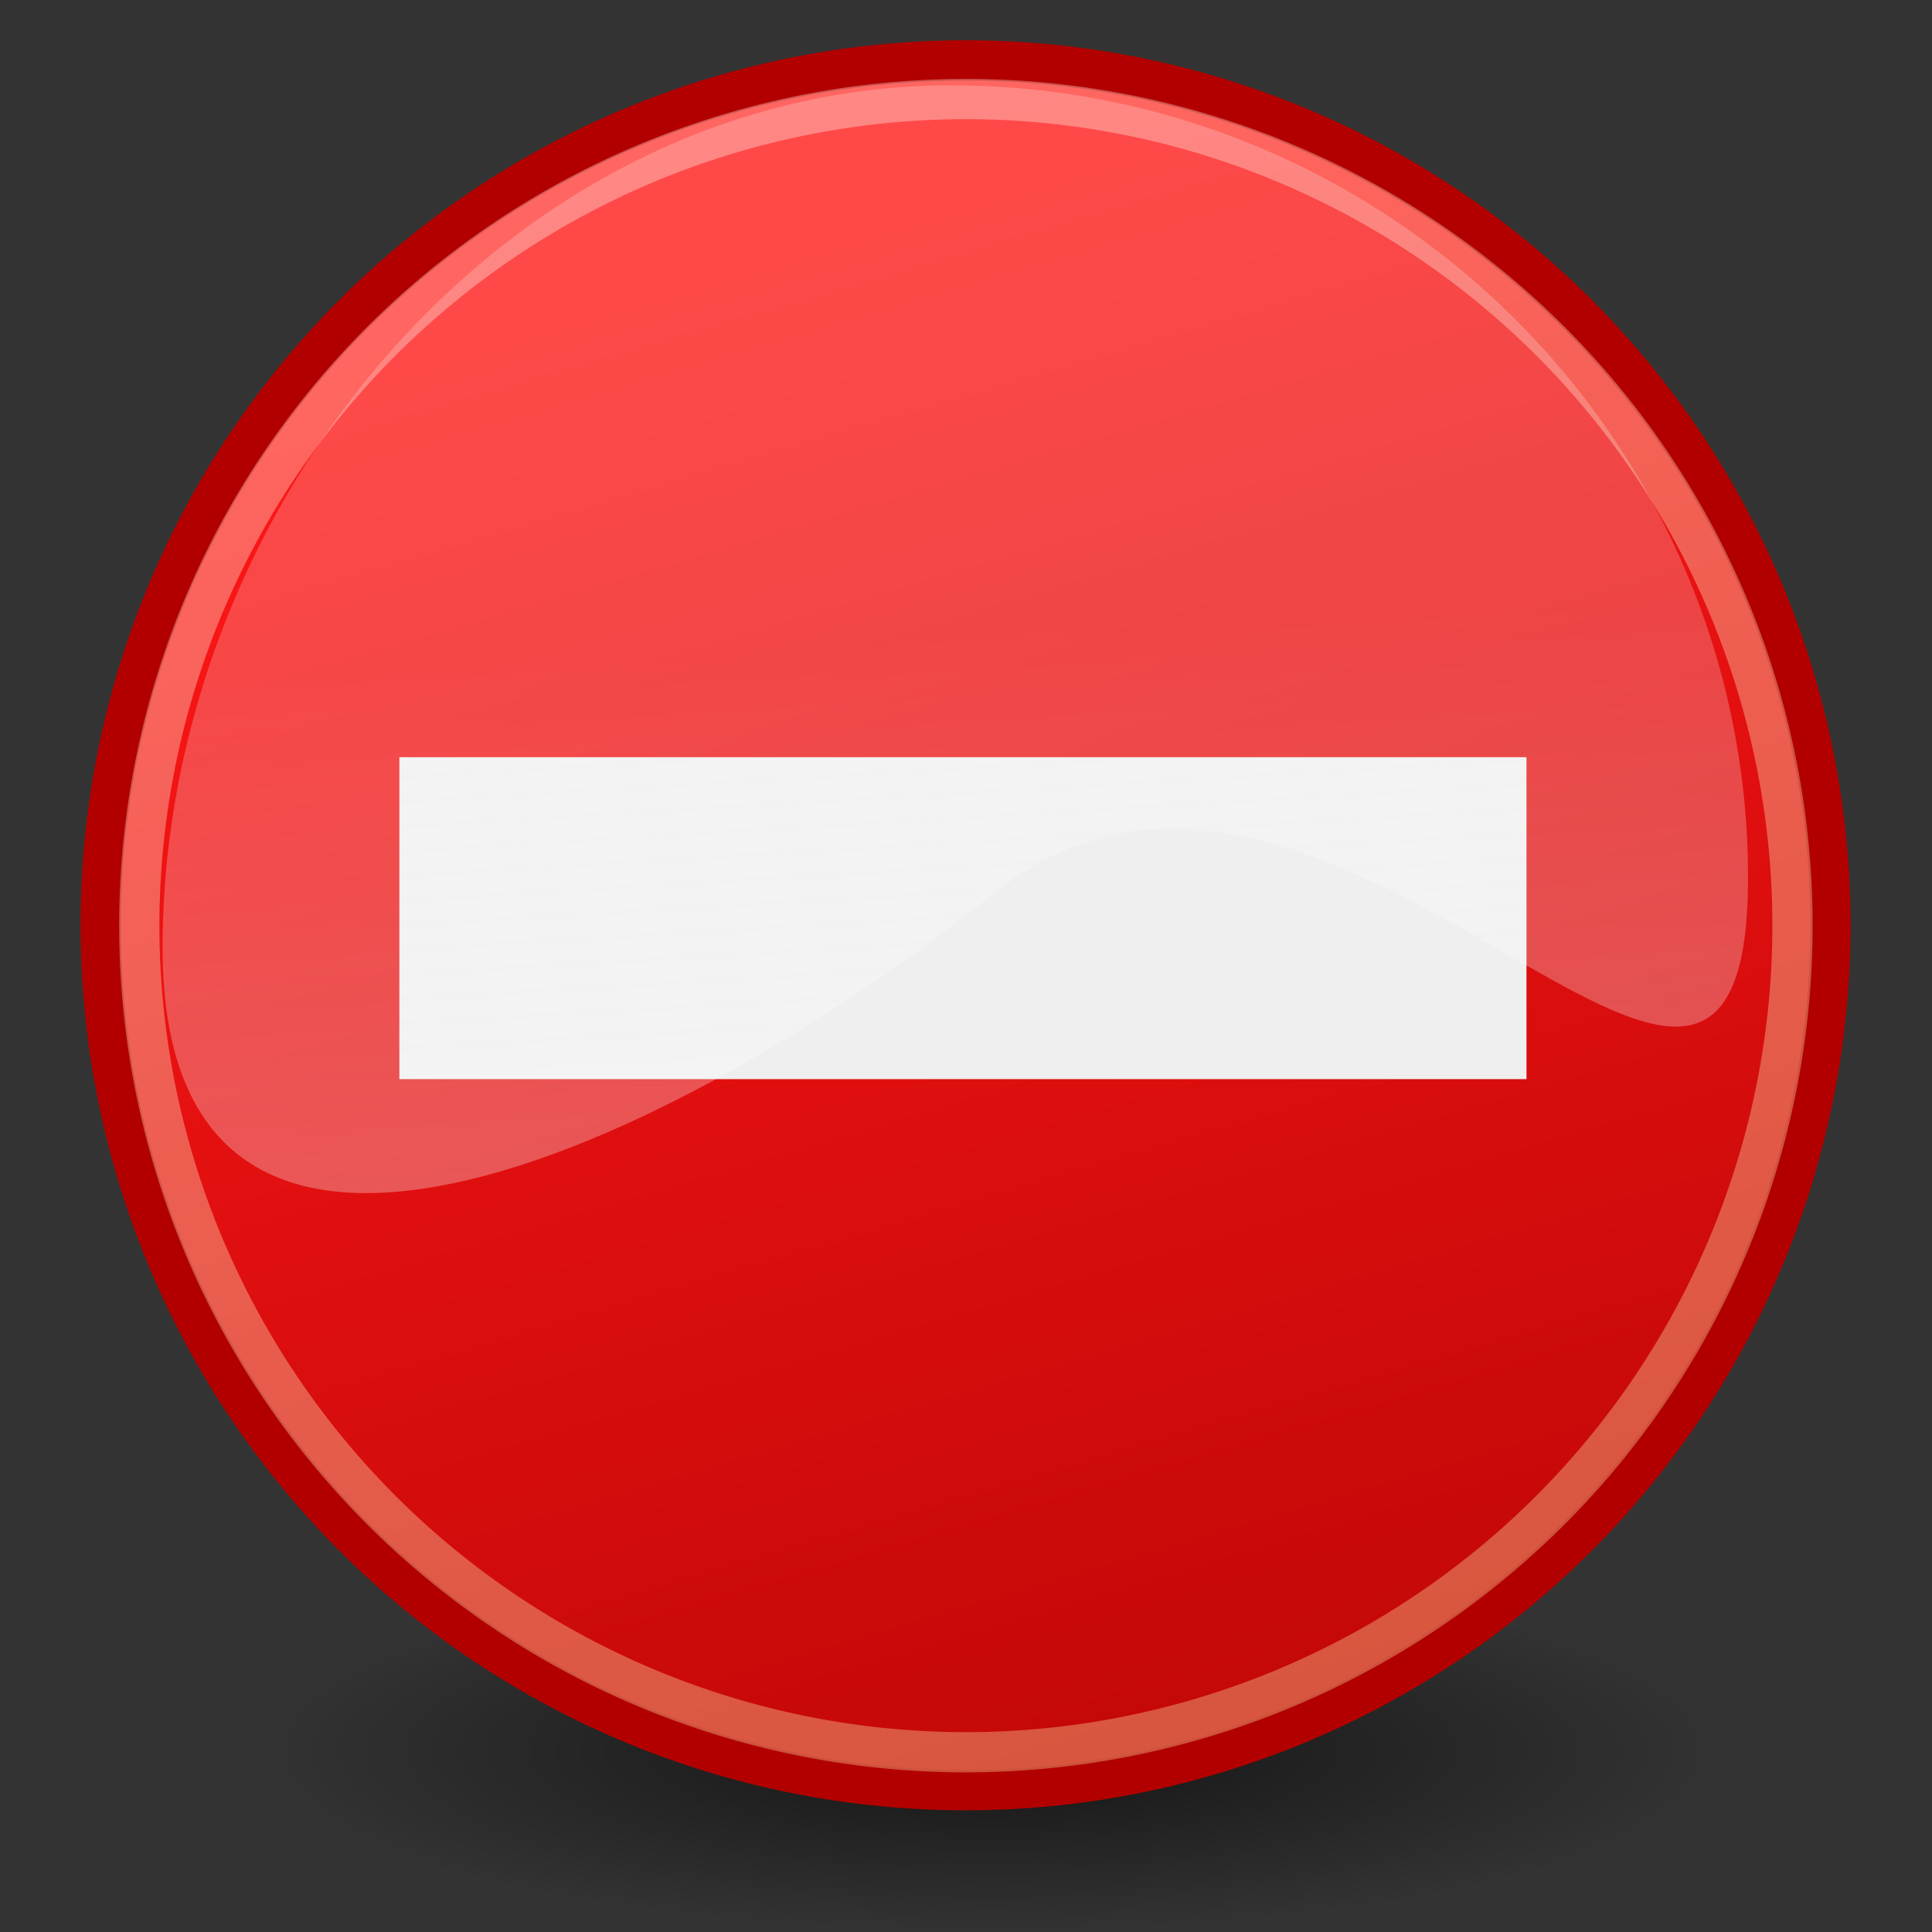
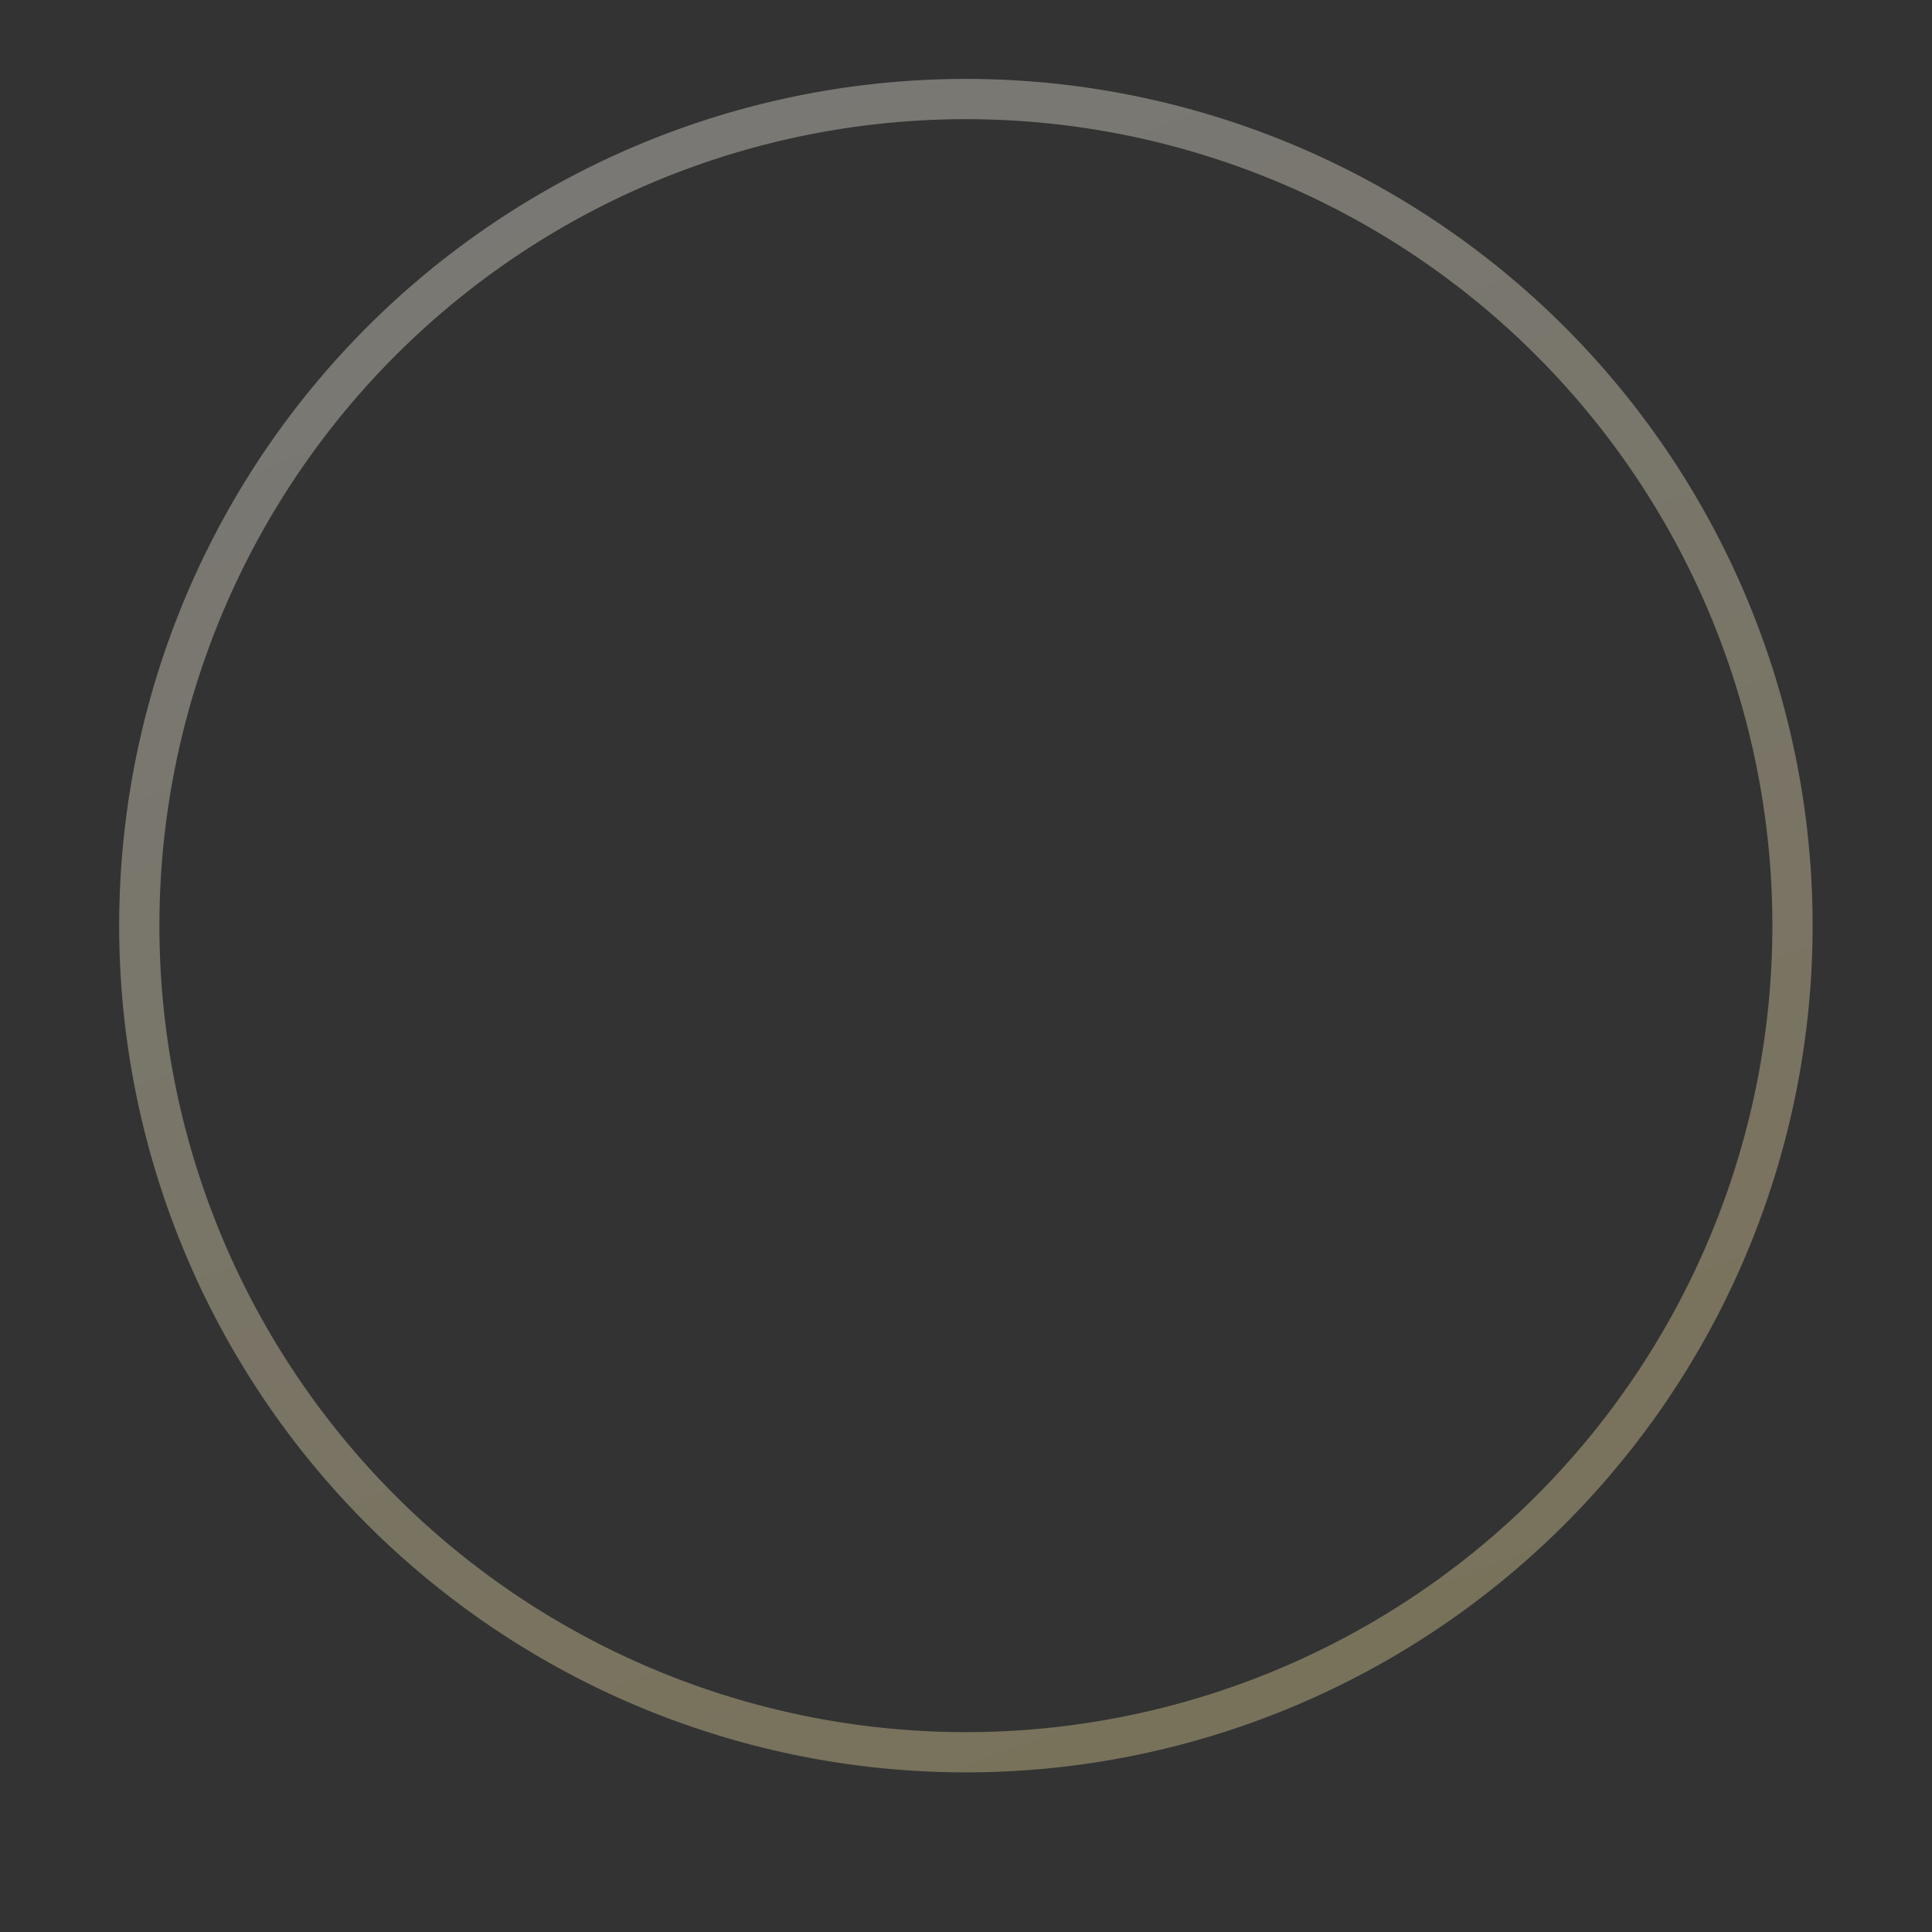
<svg xmlns="http://www.w3.org/2000/svg" xmlns:xlink="http://www.w3.org/1999/xlink" version="1.0" width="48" height="48">
  <rect width="100%" height="100%" fill="#333333" stroke="none" />
  <defs id="defs1308">
    <linearGradient id="linearGradient3957">
      <stop id="stop3959" style="stop-color:#fffeff;stop-opacity:0.333" offset="0" />
      <stop id="stop3961" style="stop-color:#fffeff;stop-opacity:0.216" offset="1" />
    </linearGradient>
    <linearGradient id="linearGradient2536">
      <stop id="stop2538" style="stop-color:#a40000;stop-opacity:1" offset="0" />
      <stop id="stop2540" style="stop-color:#ff1717;stop-opacity:1" offset="1" />
    </linearGradient>
    <linearGradient id="linearGradient2479">
      <stop id="stop2481" style="stop-color:#ffe69b;stop-opacity:1" offset="0" />
      <stop id="stop2483" style="stop-color:#fff;stop-opacity:1" offset="1" />
    </linearGradient>
    <linearGradient id="linearGradient4126">
      <stop id="stop4128" style="stop-color:#000;stop-opacity:1" offset="0" />
      <stop id="stop4130" style="stop-color:#000;stop-opacity:0" offset="1" />
    </linearGradient>
    <radialGradient cx="23.857" cy="40" r="17.143" fx="23.857" fy="40" id="radialGradient2169" xlink:href="#linearGradient4126" gradientUnits="userSpaceOnUse" gradientTransform="matrix(1,0,0,0.5,0,20)" />
    <linearGradient x1="43.936" y1="53.836" x2="20.065" y2="-8.563" id="linearGradient2485" xlink:href="#linearGradient2479" gradientUnits="userSpaceOnUse" />
    <linearGradient x1="36.918" y1="66.288" x2="19.071" y2="5.541" id="linearGradient2542" xlink:href="#linearGradient2536" gradientUnits="userSpaceOnUse" />
    <linearGradient x1="36.918" y1="66.288" x2="19.071" y2="5.541" id="linearGradient3046" xlink:href="#linearGradient2536" gradientUnits="userSpaceOnUse" />
    <linearGradient x1="43.936" y1="53.836" x2="20.065" y2="-8.563" id="linearGradient3048" xlink:href="#linearGradient2479" gradientUnits="userSpaceOnUse" />
    <linearGradient x1="36.918" y1="66.288" x2="19.071" y2="5.541" id="linearGradient3064" xlink:href="#linearGradient2536" gradientUnits="userSpaceOnUse" />
    <linearGradient x1="43.936" y1="53.836" x2="20.065" y2="-8.563" id="linearGradient3066" xlink:href="#linearGradient2479" gradientUnits="userSpaceOnUse" />
    <linearGradient x1="21.994" y1="33.955" x2="20.917" y2="15.815" id="linearGradient3963" xlink:href="#linearGradient3957" gradientUnits="userSpaceOnUse" />
    <radialGradient cx="23.857" cy="40" r="17.143" fx="23.857" fy="40" id="radialGradient3976" xlink:href="#linearGradient4126" gradientUnits="userSpaceOnUse" gradientTransform="matrix(1,0,0,0.5,0,20)" />
    <linearGradient x1="36.918" y1="66.288" x2="19.071" y2="5.541" id="linearGradient3978" xlink:href="#linearGradient2536" gradientUnits="userSpaceOnUse" />
    <linearGradient x1="43.936" y1="53.836" x2="20.065" y2="-8.563" id="linearGradient3980" xlink:href="#linearGradient2479" gradientUnits="userSpaceOnUse" />
    <linearGradient x1="21.994" y1="33.955" x2="20.917" y2="15.815" id="linearGradient3982" xlink:href="#linearGradient3957" gradientUnits="userSpaceOnUse" />
  </defs>
  <g id="layer2">
-     <path d="M41,40A17.143,8.571 0 1 1 6.714,40A17.143,8.571 0 1 1 41,40z" transform="matrix(1.071,0,0,0.525,-0.893,22.5)" id="path6548" style="opacity:0.6;fill:url(#radialGradient3976);fill-opacity:1;fill-rule:nonzero;stroke:none;stroke-width:1;stroke-linecap:butt;stroke-linejoin:miter;marker:none;marker-start:none;marker-mid:none;marker-end:none;stroke-miterlimit:10;stroke-dasharray:none;stroke-dashoffset:0;stroke-opacity:1;visibility:visible;display:block;overflow:visible" />
-   </g>
+     </g>
  <g id="layer1">
-     <path d="M46.857,23.929A23.357,23.357 0 1 1 0.143,23.929A23.357,23.357 0 1 1 46.857,23.929z" transform="matrix(0.92,0,0,0.92,2.369,0.974)" id="path1314" style="fill:url(#linearGradient3978);fill-opacity:1;fill-rule:nonzero;stroke:#b20000;stroke-width:1.086;stroke-linecap:butt;stroke-linejoin:miter;stroke-miterlimit:4;stroke-dasharray:none;stroke-opacity:1" />
    <path d="M49.902,26.635A23.991,23.991 0 1 1 1.919,26.635A23.991,23.991 0 1 1 49.902,26.635z" transform="matrix(0.856,0,0,0.856,1.818,0.198)" id="path3560" style="opacity:0.347;fill:#cc0000;fill-opacity:0;stroke:url(#linearGradient3980);stroke-width:1.168;stroke-linecap:butt;stroke-linejoin:miter;stroke-miterlimit:4;stroke-dasharray:none;stroke-opacity:1" />
  </g>
  <g id="layer3">
-     <rect width="27.836" height="7.174" x="10" y="19" transform="matrix(1.006,0,0,1.115,-0.138,-2.373)" id="rect2070" style="fill:#efefef;fill-opacity:1;fill-rule:nonzero;stroke:none;stroke-width:0.739;stroke-miterlimit:4;stroke-dasharray:none;stroke-opacity:0.863" />
-   </g>
+     </g>
  <g id="layer4">
-     <path d="M43.371,21.715C43.371,32.546 33.016,15.449 24.696,22.102C16.57,28.599 4.099,34.292 4.099,23.462C4.099,12.378 12.794,2.095 23.625,2.095C34.456,2.095 43.371,10.885 43.371,21.715z" transform="matrix(1.003,0,0,1.003,-7.185874e-2,1.968356e-2)" id="path3955" style="fill:url(#linearGradient3982);fill-opacity:1;fill-rule:nonzero;stroke:none;stroke-width:1;stroke-linecap:round;stroke-linejoin:round;stroke-miterlimit:4;stroke-dashoffset:0;stroke-opacity:1" />
-   </g>
+     </g>
</svg>